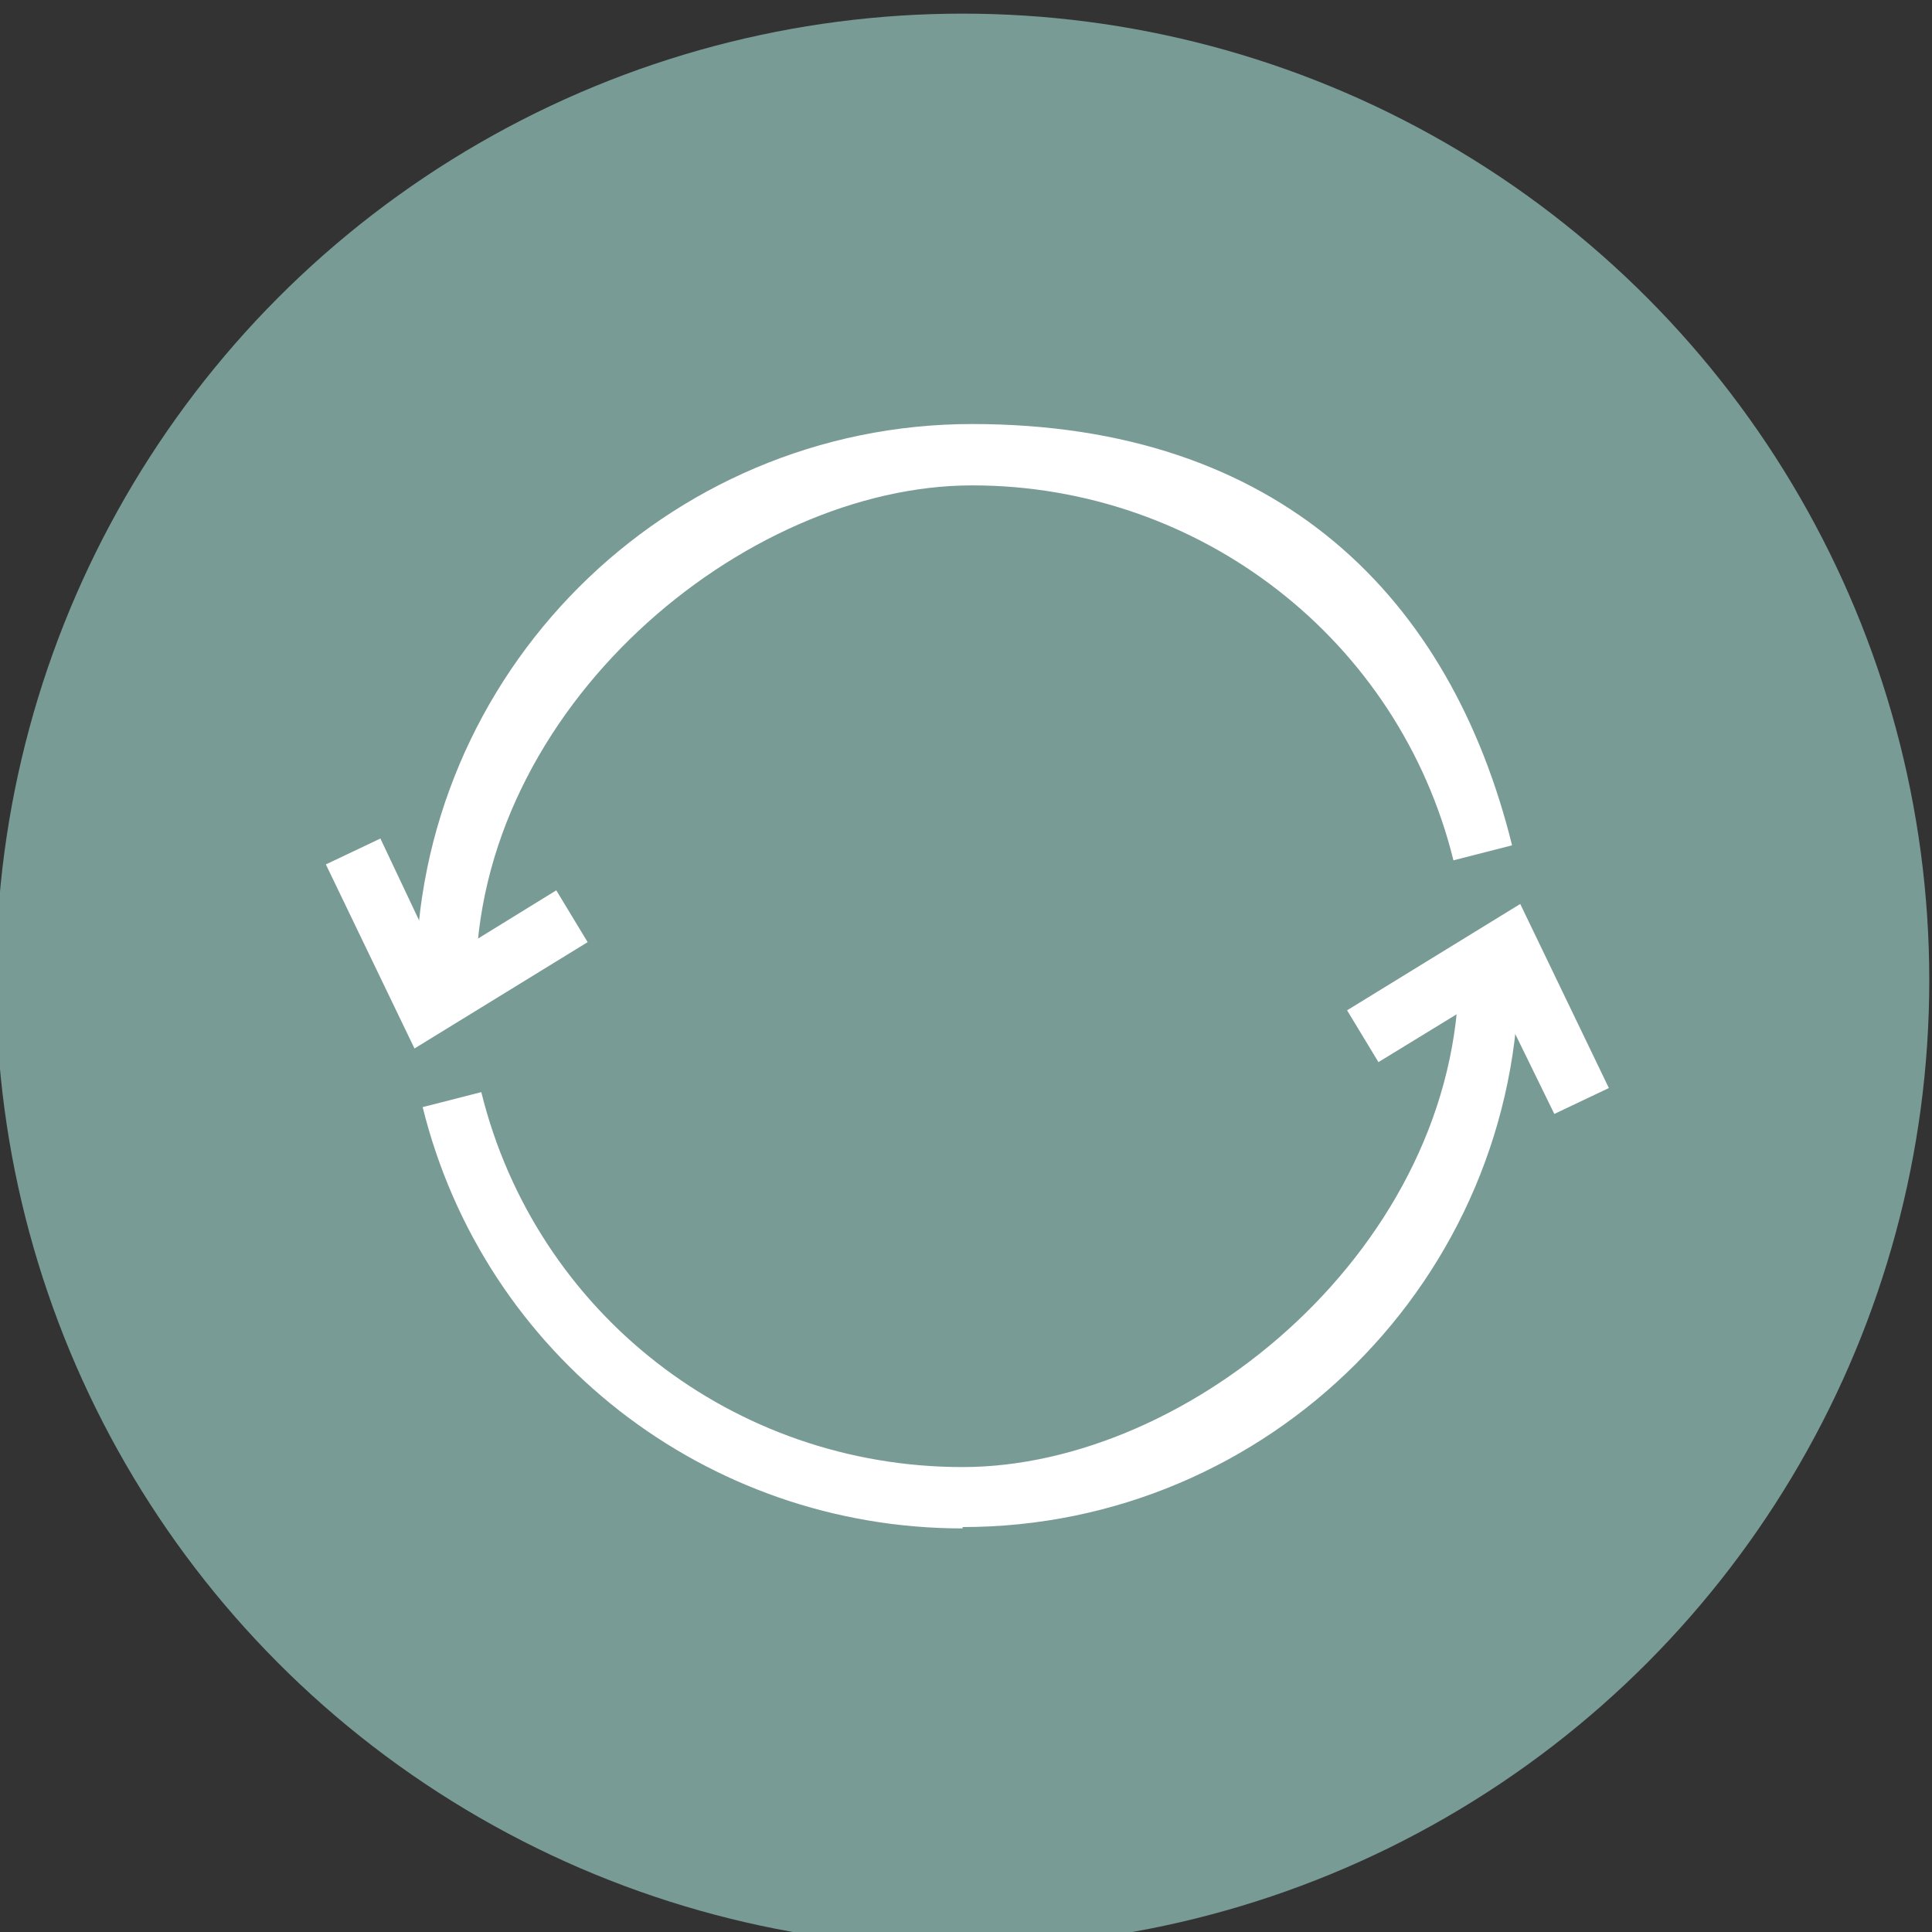
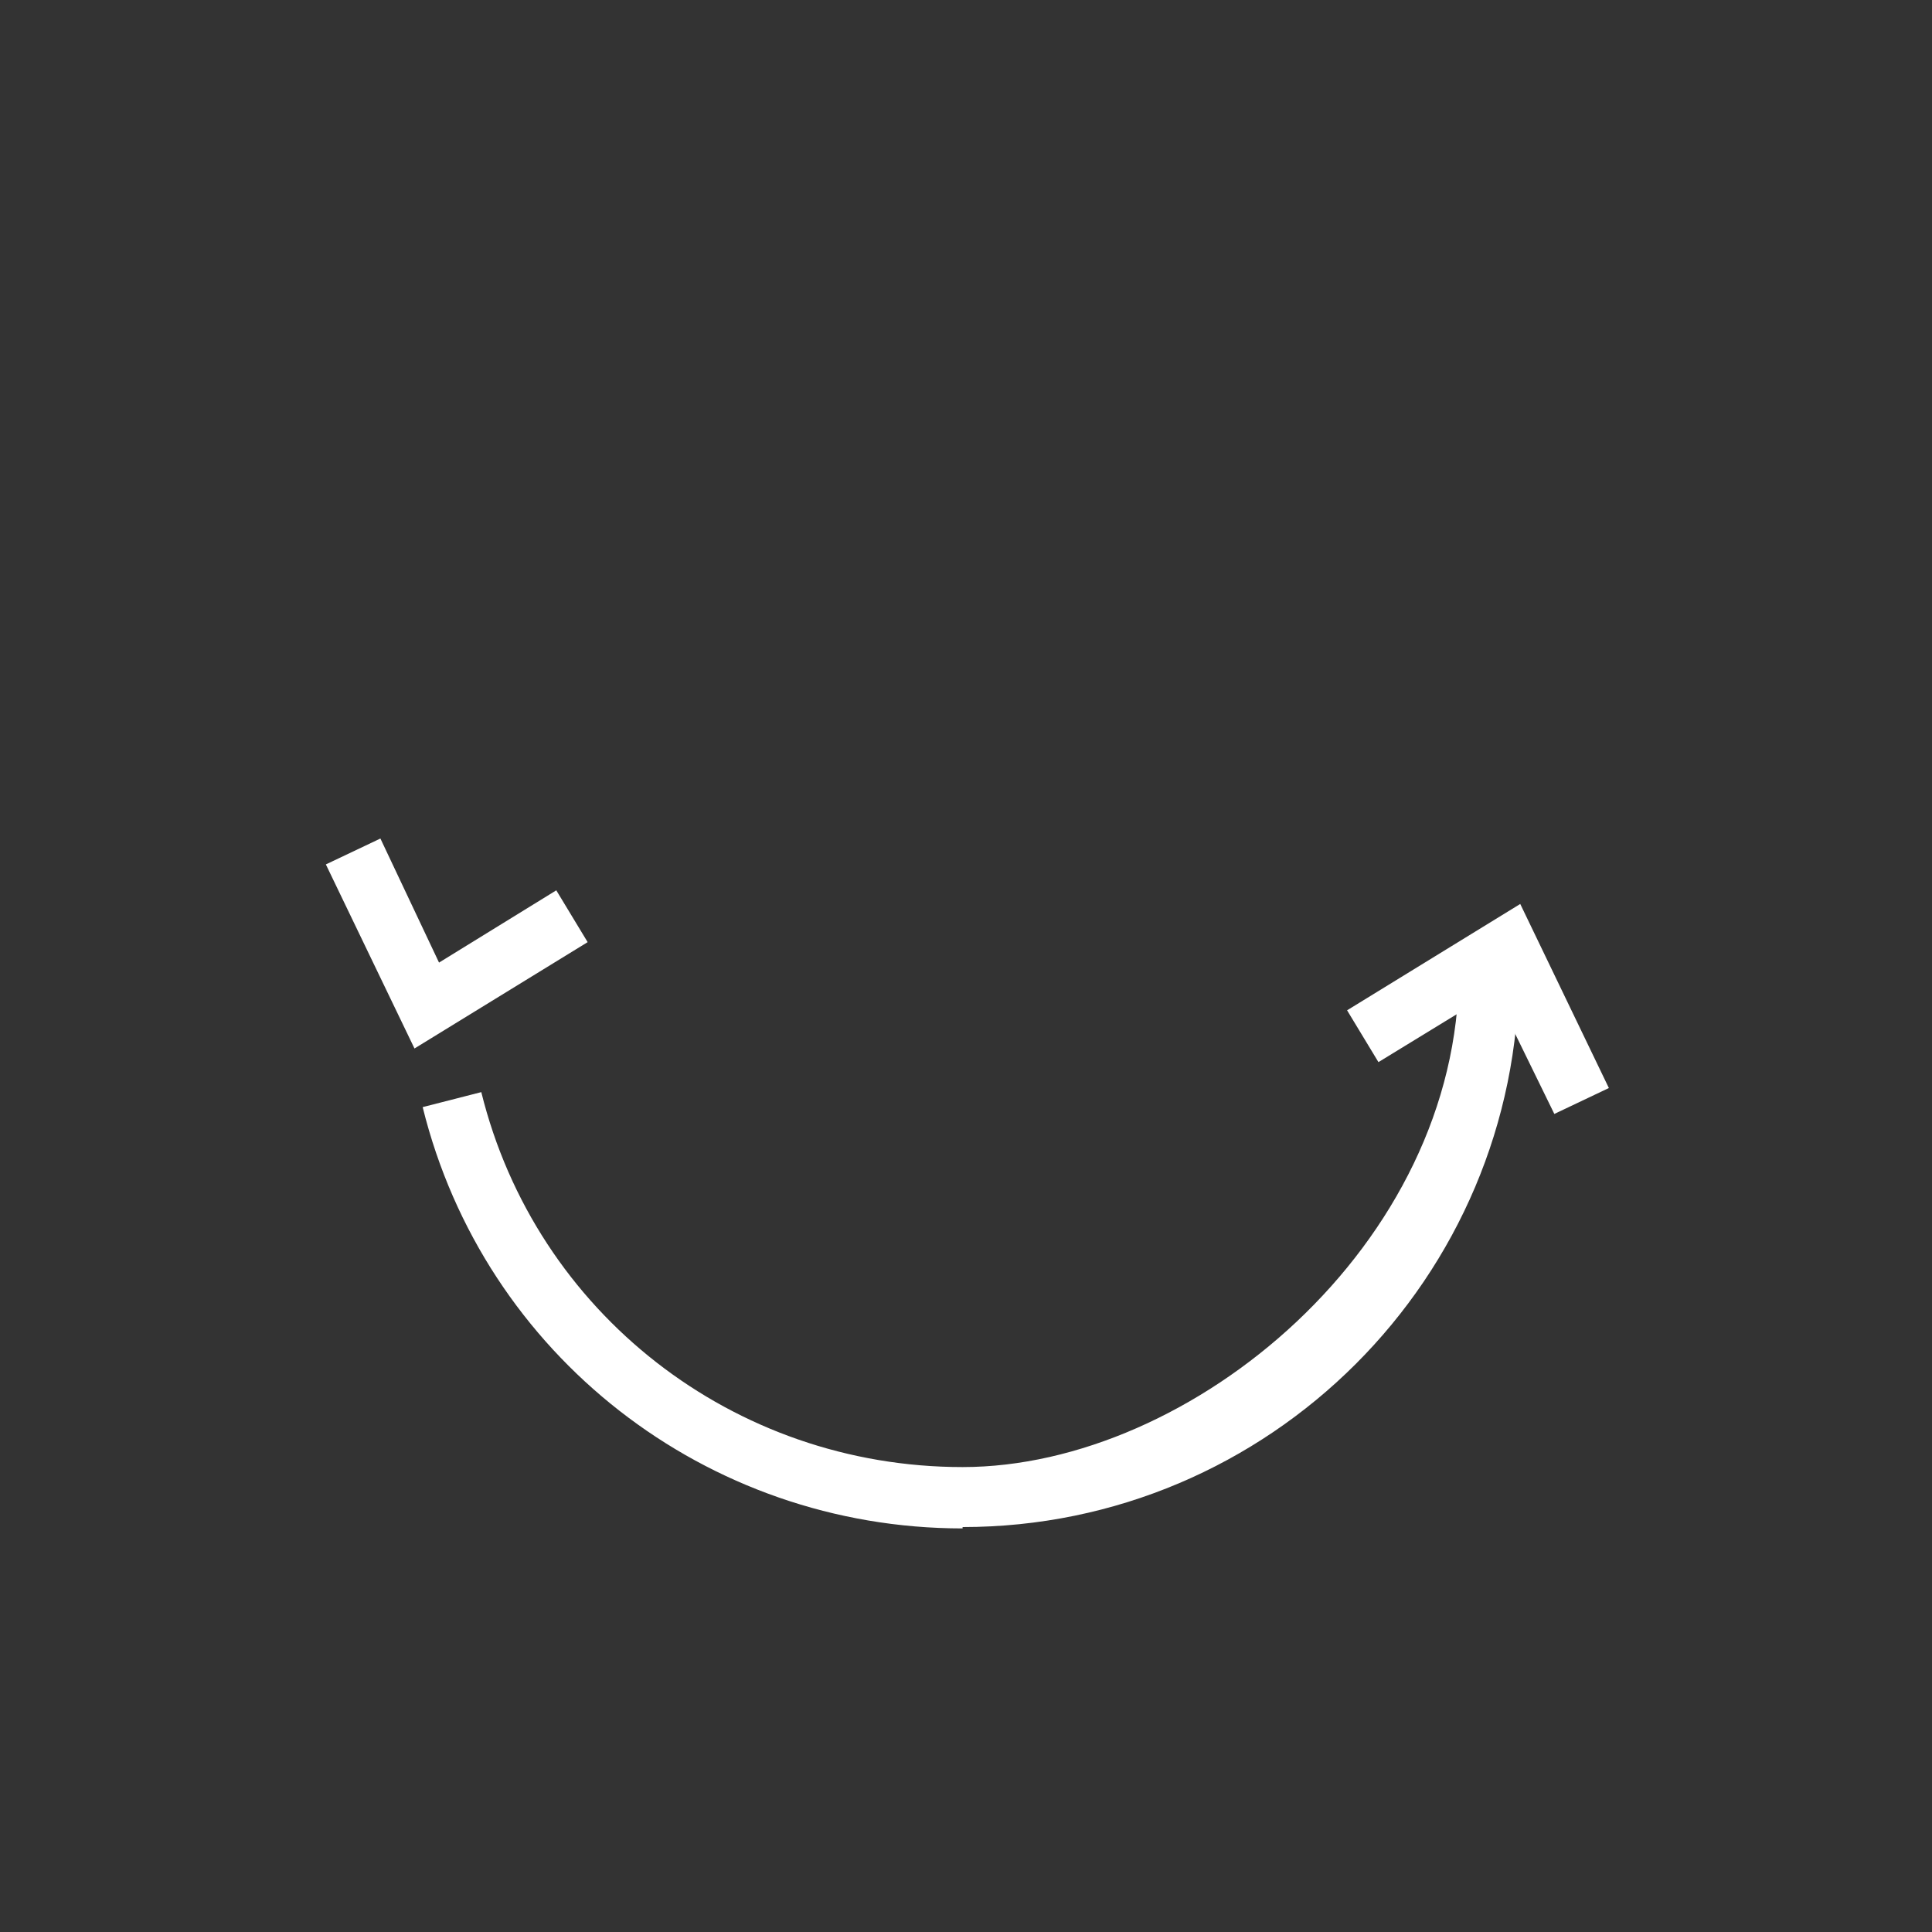
<svg xmlns="http://www.w3.org/2000/svg" id="Laag_1" data-name="Laag 1" version="1.1" viewBox="0 0 141.7 141.7">
  <rect x="0" y="0" width="141.7" height="141.7" fill="#333333" stroke="none" />
  <defs>
    <style>
      .cls-1 {
        fill: #799b95;
      }

      .cls-1, .cls-2 {
        stroke-width: 0px;
      }

      .cls-2 {
        fill: #fff;
      }
    </style>
  </defs>
  <g id="ruilen">
-     <circle class="cls-1" cx="70.6" cy="71.9" r="70.9" />
    <g>
-       <path class="cls-2" d="M34.9,71.9h-4.4c0-22.5,18.3-40.8,40.8-40.8s35.1,12.7,39.6,30.9l-4.3,1.1c-4-16.2-18.6-27.5-35.3-27.5s-36.4,16.3-36.4,36.4h0Z" />
      <polygon class="cls-2" points="30.4 76.9 23.9 63.4 27.9 61.5 32.2 70.6 40.8 65.3 43.1 69.1 30.4 76.9" />
      <path class="cls-2" d="M70.6,112.1c-18.8,0-35.1-12.7-39.6-30.9l4.3-1.1c4,16.2,18.5,27.5,35.3,27.5s36.4-16.3,36.4-36.4h4.4c0,22.5-18.3,40.8-40.8,40.8h0Z" />
      <polygon class="cls-2" points="114 81.7 109.6 72.7 101.1 77.9 98.8 74.1 111.5 66.3 118 79.8 114 81.7" />
    </g>
  </g>
</svg>